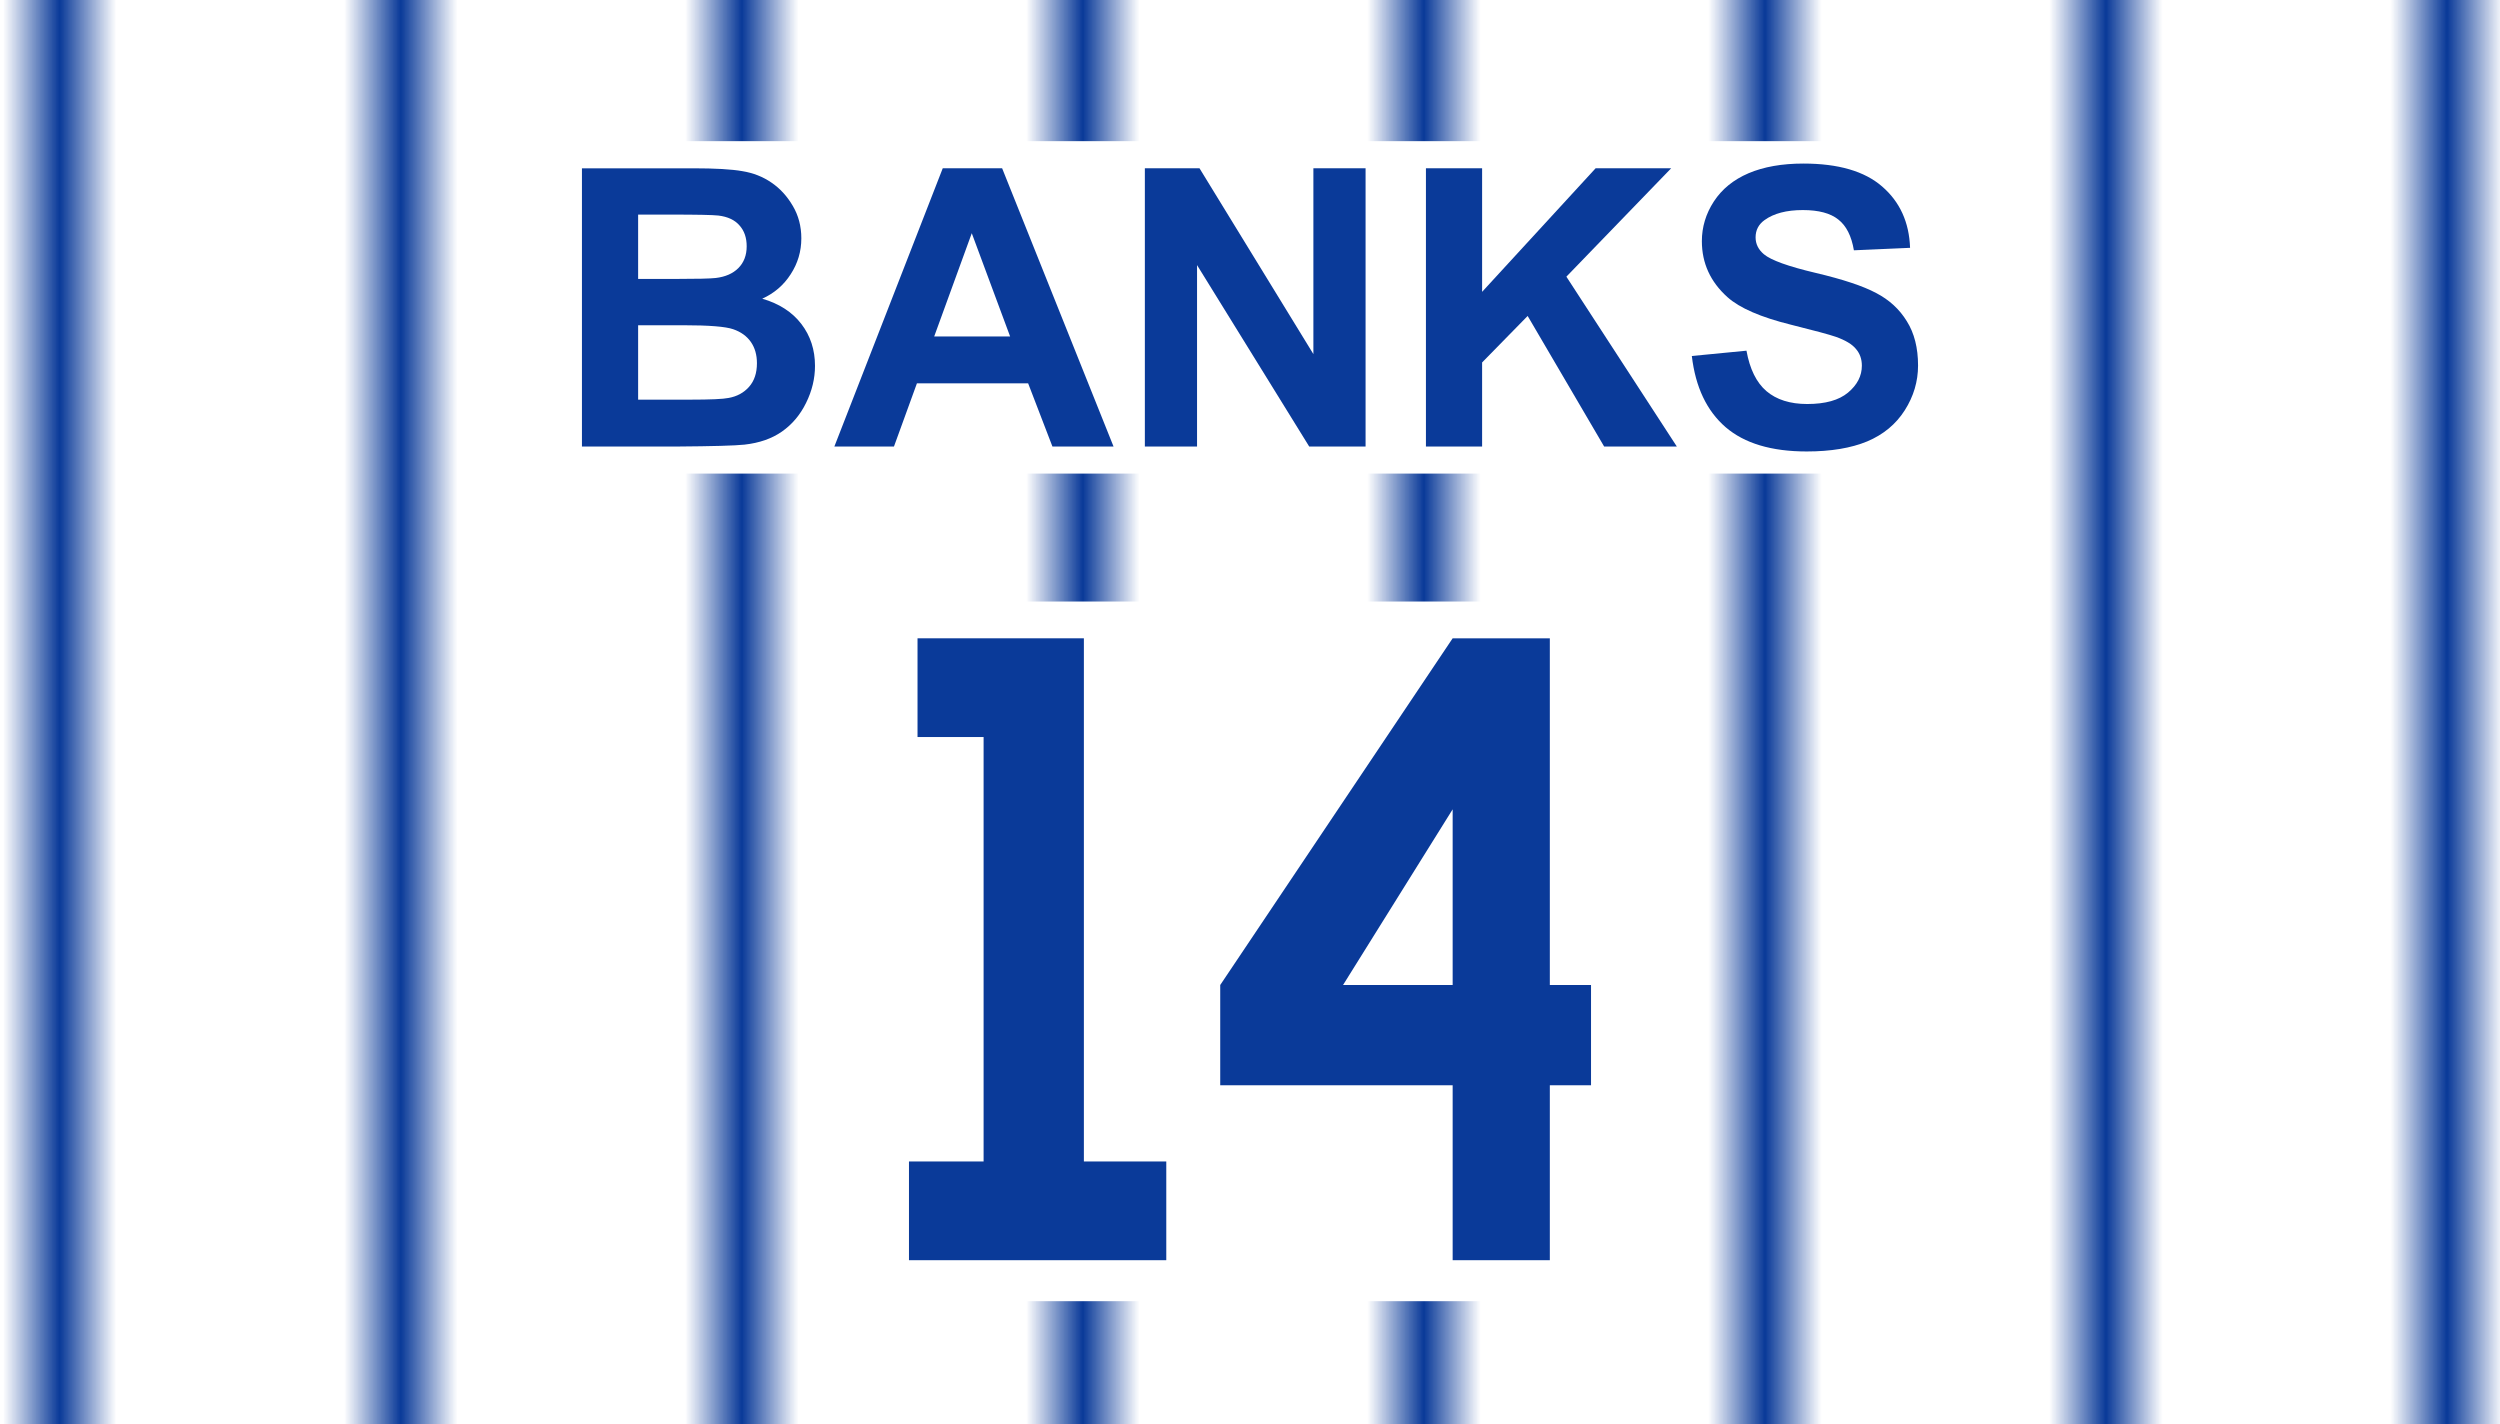
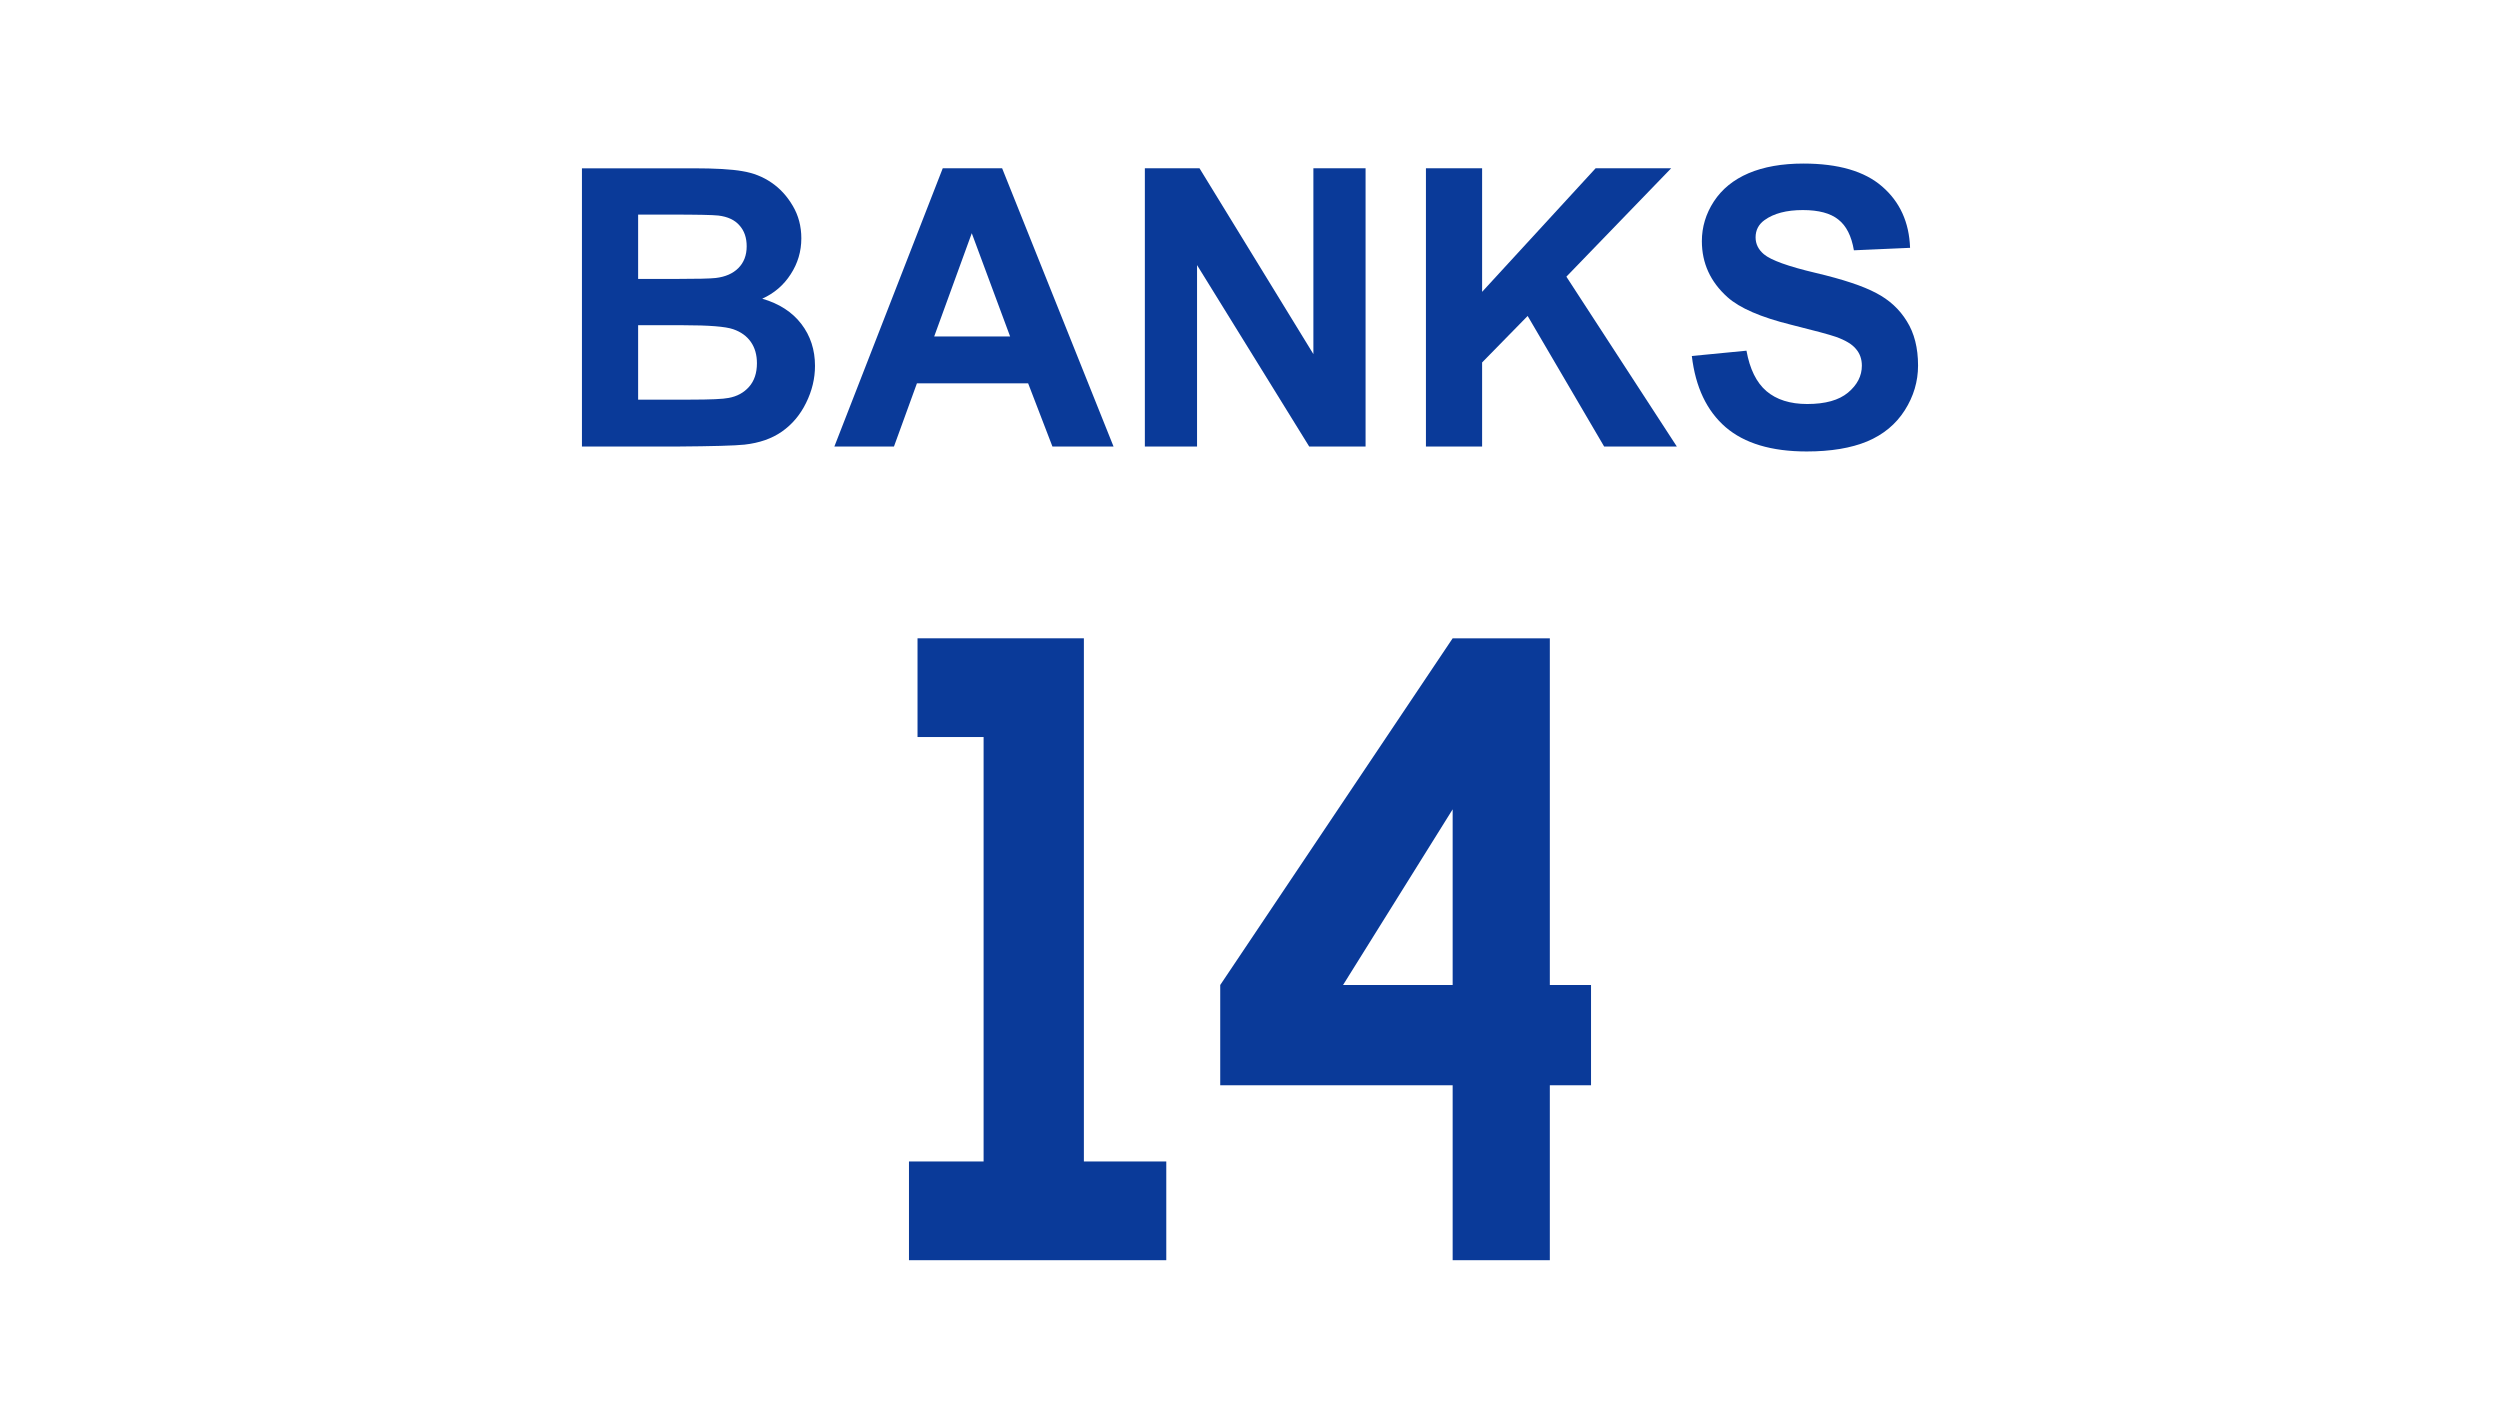
<svg xmlns="http://www.w3.org/2000/svg" xmlns:xlink="http://www.w3.org/1999/xlink" width="402" height="229" viewBox="0 0 402 229" id="svg2" version="1.1">
  <defs id="defs4">
    <pattern xlink:href="#Strips1_5" id="pattern5599" patternTransform="matrix(9.139,0,0,9.794,59.856,8.239)" />
    <pattern id="Strips1_5" patternTransform="translate(0,0) scale(10,10)" height="1" width="6" patternUnits="userSpaceOnUse">
-       <rect id="rect4887" height="2" width="1" y="-0.5" x="0" style="fill:#0a3a99;stroke:none" />
-     </pattern>
+       </pattern>
  </defs>
  <g id="layer1" transform="translate(0,-823.362)">
    <rect style="fill:#ffffff;fill-opacity:1;stroke:none" id="rect5576" width="402.008" height="229.004" x="0" y="823.362" />
  </g>
  <g id="layer2">
-     <rect style="fill:url(#pattern5599);fill-opacity:1;fill-rule:evenodd;stroke:none;stroke-width:1px;stroke-linecap:butt;stroke-linejoin:miter;stroke-opacity:1" id="rect3336" width="402.005" height="228.998" x="0" y="5.7313353e-014" />
-   </g>
+     </g>
  <g id="layer3">
    <rect style="fill:#ffffff;fill-opacity:1;stroke:none" id="rect5601" width="223.53" height="53.453" x="89.235" y="22.699" />
    <rect style="fill:#ffffff;fill-opacity:1;stroke:none" id="rect4154" width="124.742" height="112.504" x="138.629" y="96.726" />
  </g>
  <g id="layer4">
    <g style="fill:#0a3a99;" id="text5582">
-       <path d="m 93.578,27.063 17.883,0 q 5.31,0 7.904,0.458 2.625,0.427 4.669,1.831 2.075,1.404 3.448,3.754 1.373,2.319 1.373,5.219 0,3.143 -1.709,5.768 -1.678,2.625 -4.578,3.937 4.089,1.19 6.287,4.059 2.197,2.869 2.197,6.744 0,3.052 -1.434,5.951 -1.404,2.869 -3.876,4.608 -2.441,1.709 -6.042,2.106 -2.258,0.244 -10.895,0.305 l -15.228,0 0,-44.739 z m 9.033,7.446 0,10.345 5.92,0 q 5.28,0 6.561,-0.153 2.319,-0.275 3.632,-1.587 1.343,-1.343 1.343,-3.51 0,-2.075 -1.16,-3.357 -1.129,-1.312 -3.387,-1.587 -1.343,-0.153 -7.721,-0.153 l -5.188,0 z m 0,17.792 0,11.963 8.362,0 q 4.883,0 6.195,-0.275 2.014,-0.366 3.265,-1.77 1.282,-1.434 1.282,-3.815 0,-2.014 -0.977,-3.418 -0.977,-1.404 -2.838,-2.045 -1.831,-0.641 -7.996,-0.641 l -7.294,0 z" style="" id="path4173" />
+       <path d="m 93.578,27.063 17.883,0 q 5.31,0 7.904,0.458 2.625,0.427 4.669,1.831 2.075,1.404 3.448,3.754 1.373,2.319 1.373,5.219 0,3.143 -1.709,5.768 -1.678,2.625 -4.578,3.937 4.089,1.19 6.287,4.059 2.197,2.869 2.197,6.744 0,3.052 -1.434,5.951 -1.404,2.869 -3.876,4.608 -2.441,1.709 -6.042,2.106 -2.258,0.244 -10.895,0.305 l -15.228,0 0,-44.739 z m 9.033,7.446 0,10.345 5.92,0 q 5.28,0 6.561,-0.153 2.319,-0.275 3.632,-1.587 1.343,-1.343 1.343,-3.51 0,-2.075 -1.16,-3.357 -1.129,-1.312 -3.387,-1.587 -1.343,-0.153 -7.721,-0.153 l -5.188,0 m 0,17.792 0,11.963 8.362,0 q 4.883,0 6.195,-0.275 2.014,-0.366 3.265,-1.77 1.282,-1.434 1.282,-3.815 0,-2.014 -0.977,-3.418 -0.977,-1.404 -2.838,-2.045 -1.831,-0.641 -7.996,-0.641 l -7.294,0 z" style="" id="path4173" />
      <path d="m 179.058,71.801 -9.827,0 -3.906,-10.162 -17.883,0 -3.693,10.162 -9.583,0 17.426,-44.739 9.552,0 17.914,44.739 z m -16.632,-17.7 -6.165,-16.602 -6.042,16.602 12.207,0 z" style="" id="path4175" />
      <path d="m 184.093,71.801 0,-44.739 8.789,0 18.311,29.877 0,-29.877 8.392,0 0,44.739 -9.064,0 -18.036,-29.175 0,29.175 -8.392,0 z" style="" id="path4177" />
      <path d="m 229.29,71.801 0,-44.739 9.033,0 0,19.867 18.25,-19.867 12.146,0 -16.846,17.426 17.761,27.313 -11.688,0 -12.299,-20.996 -7.324,7.477 0,13.519 -9.033,0 z" style="" id="path4179" />
      <path d="m 272.045,57.245 8.789,-0.854 q 0.793,4.425 3.204,6.5 2.441,2.075 6.561,2.075 4.364,0 6.561,-1.831 2.228,-1.862 2.228,-4.333 0,-1.587 -0.946,-2.686 -0.916,-1.129 -3.235,-1.953 -1.587,-0.549 -7.233,-1.953 -7.263,-1.801 -10.193,-4.425 -4.12,-3.693 -4.12,-9.003 0,-3.418 1.923,-6.378 1.953,-2.991 5.585,-4.547 3.662,-1.556 8.82,-1.556 8.423,0 12.665,3.693 4.272,3.693 4.486,9.857 l -9.033,0.397 q -0.58,-3.448 -2.502,-4.944 -1.892,-1.526 -5.707,-1.526 -3.937,0 -6.165,1.617 -1.434,1.038 -1.434,2.777 0,1.587 1.343,2.716 1.709,1.434 8.301,2.991 6.592,1.556 9.735,3.235 3.174,1.648 4.944,4.547 1.801,2.869 1.801,7.111 0,3.845 -2.136,7.202 -2.136,3.357 -6.042,5.005 -3.906,1.617 -9.735,1.617 -8.484,0 -13.031,-3.906 -4.547,-3.937 -5.432,-11.444 z" style="" id="path4181" />
    </g>
    <g style="fill:#0a3a99;" id="text5603">
      <path d="m 174.288,186.764 0,-84.125 -26.75,0 0,15.875 10.625,0 0,68.25 -12,0 0,15.875 41.375,0 0,-15.875 -13.25,0 z" style="" id="path4184" />
      <path d="m 255.837,158.389 -6.625,0 0,-55.75 -15.625,0 -37.375,55.75 0,16.125 37.375,0 0,28.125 15.625,0 0,-28.125 6.625,0 0,-16.125 z m -39.875,0 17.625,-28.25 0,28.25 -17.625,0 z" style="" id="path4186" />
    </g>
  </g>
</svg>